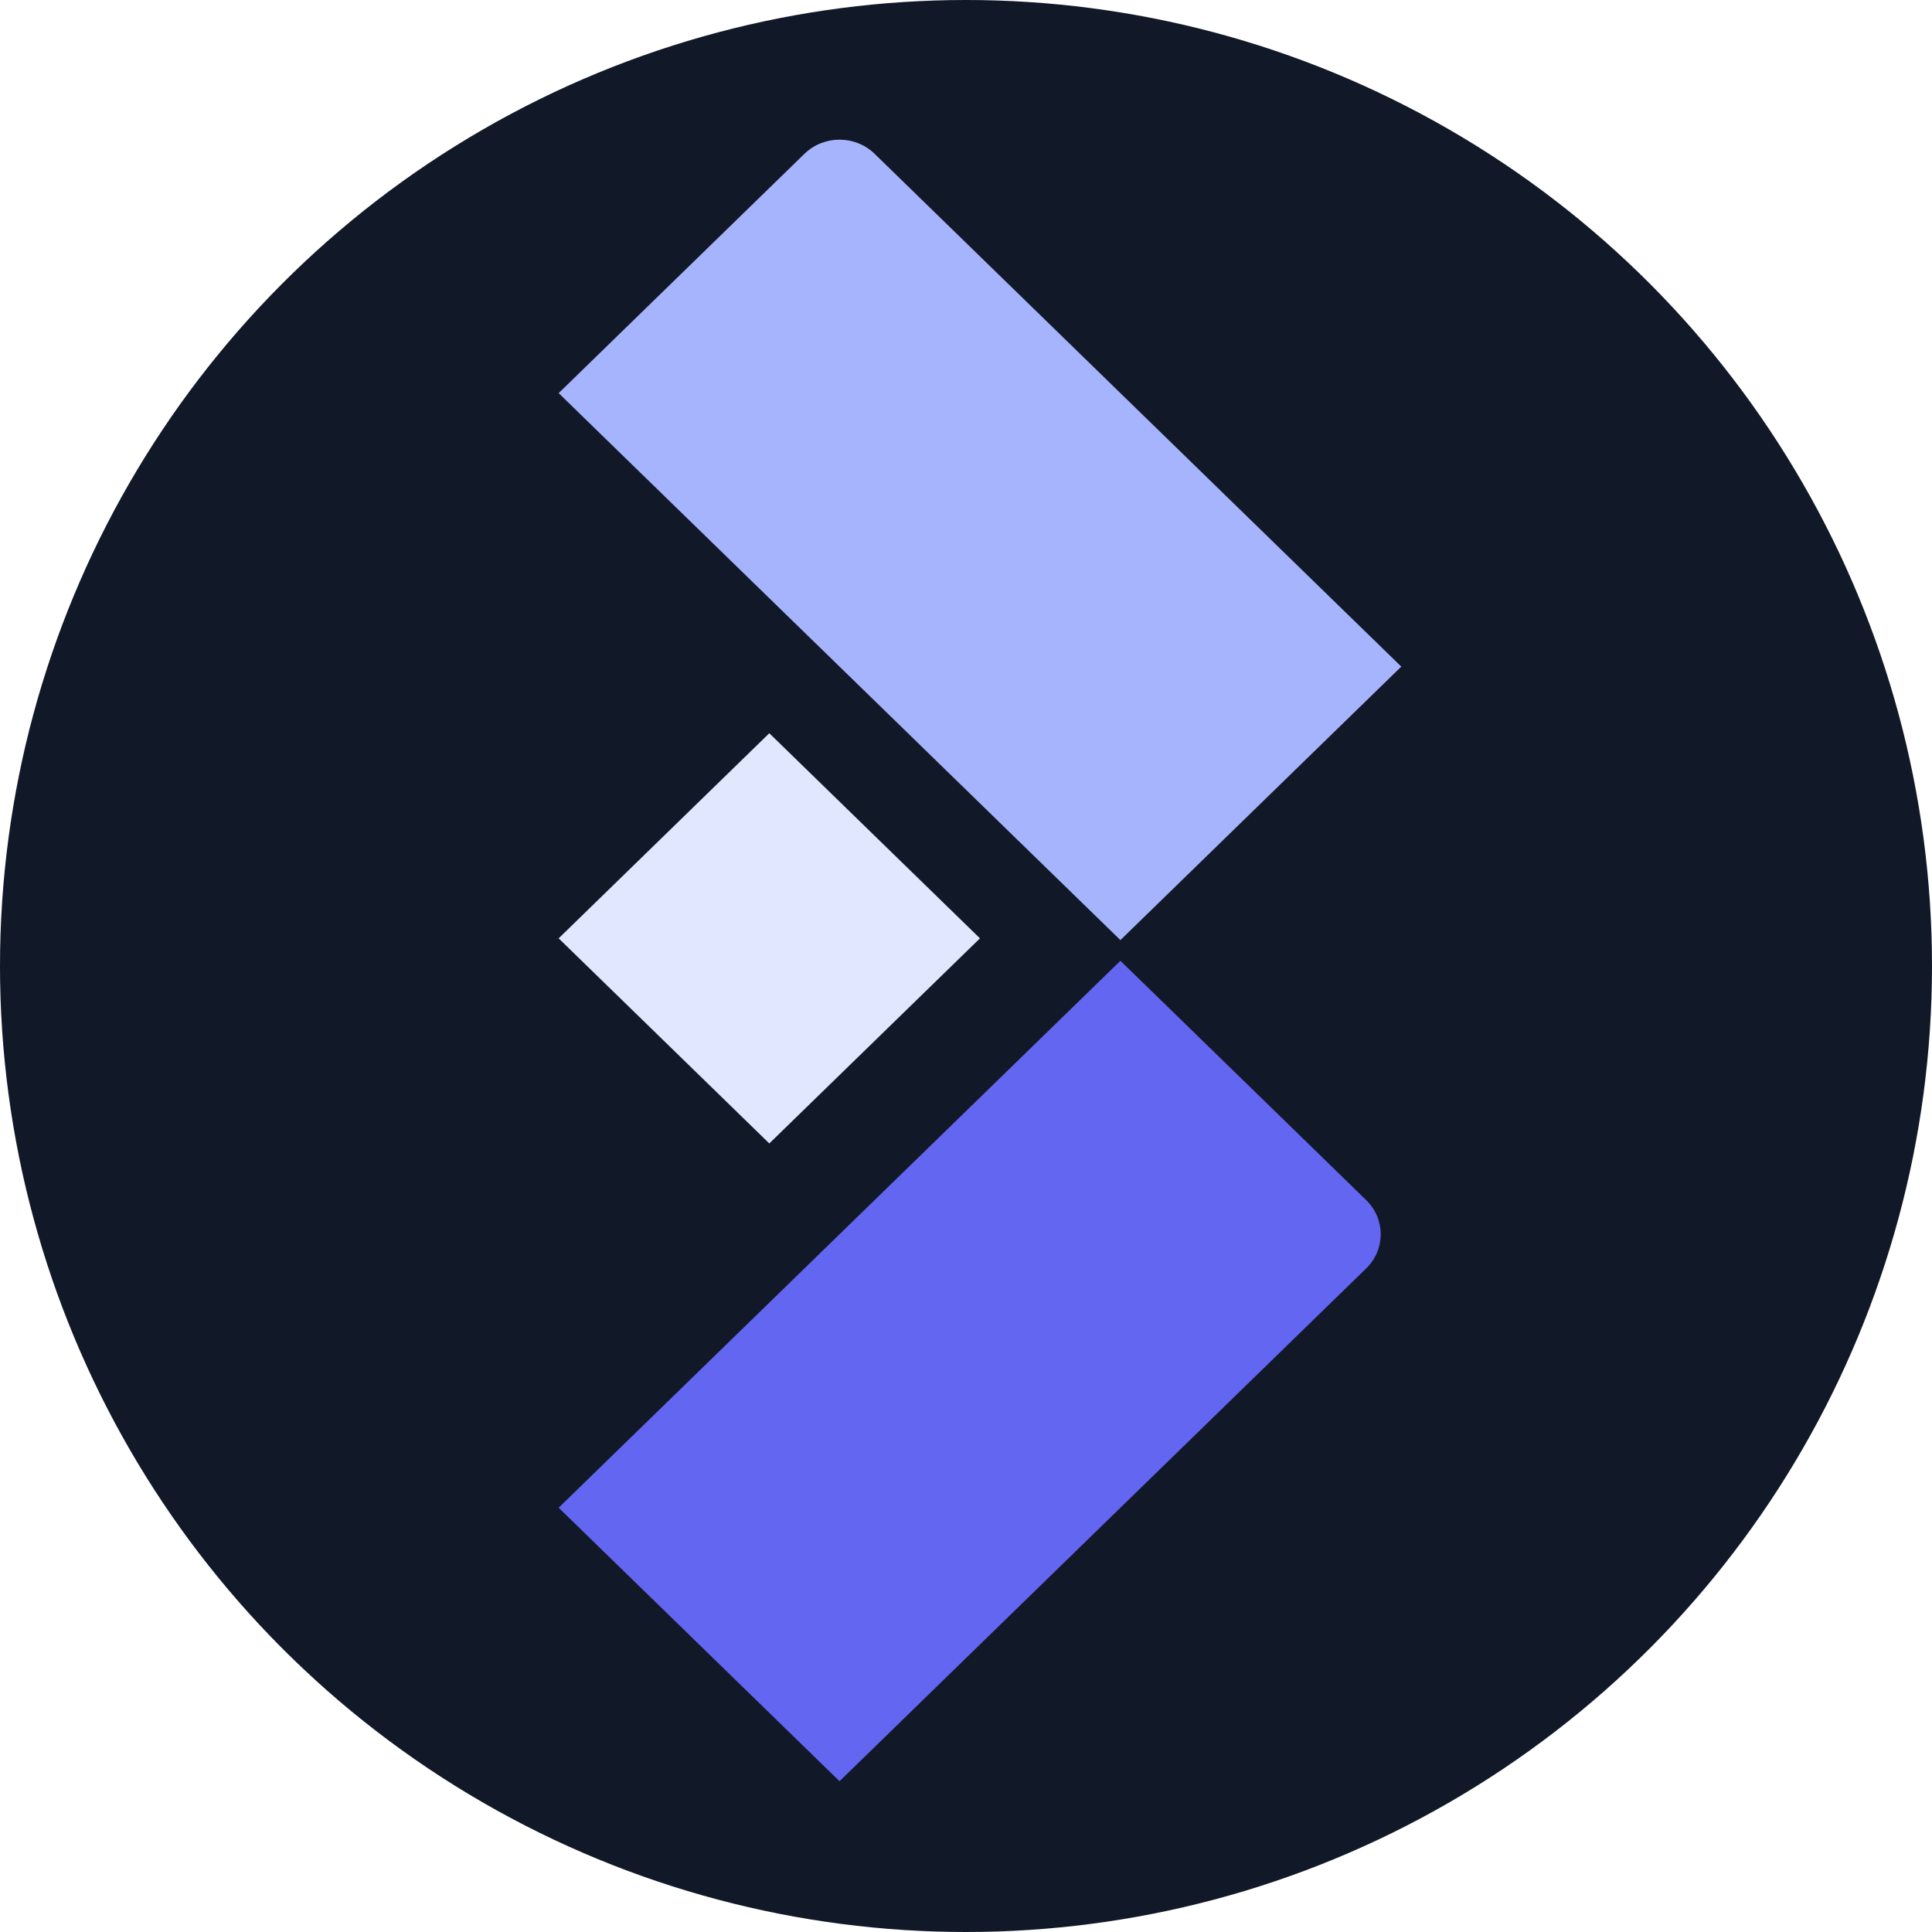
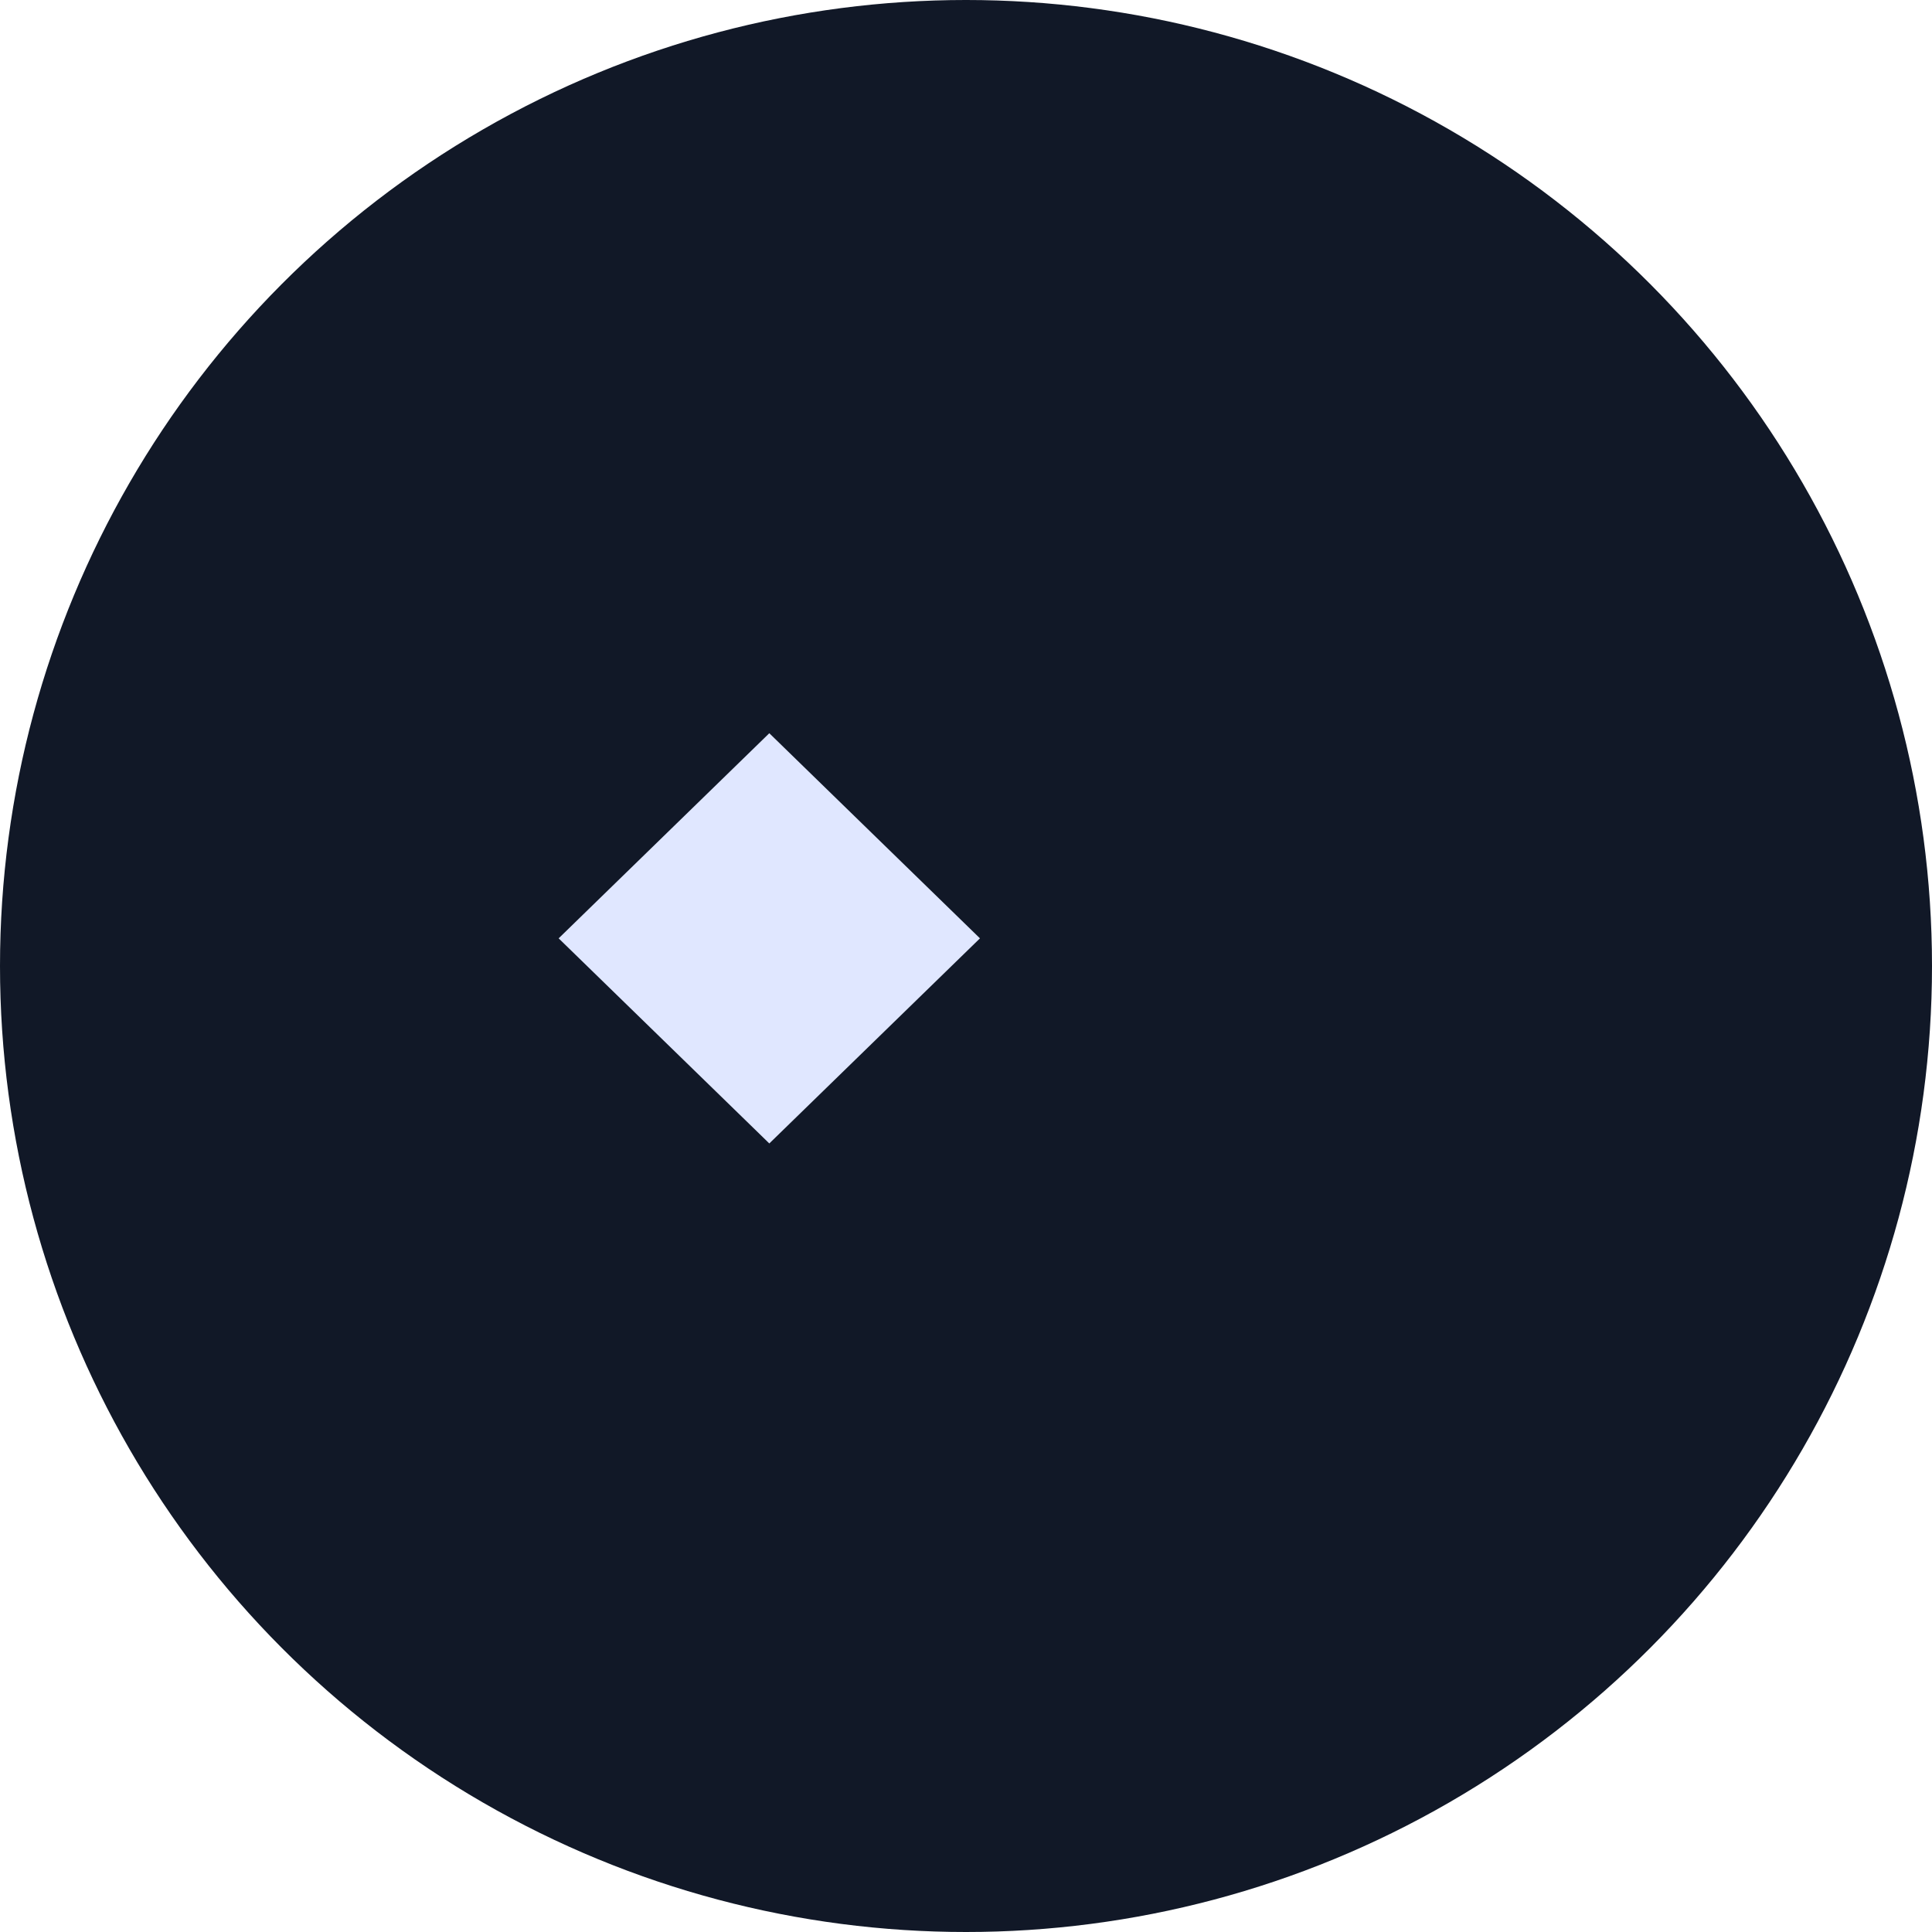
<svg xmlns="http://www.w3.org/2000/svg" width="166" height="166" viewBox="0 0 166 166" fill="none">
  <circle cx="83" cy="83" r="83" fill="#111827" />
  <g transform="translate(48, 12) scale(0.85)">
-     <path d="M56.785 80.912L0 25.621L24.843 1.432C26.804 -0.477 29.981 -0.477 31.941 1.432L85.177 53.266L56.785 80.912Z" fill="#A5B4FC" />
    <path d="M-1.30805e-05 80.734L21.294 101.467L42.588 80.734L21.294 60L-1.30805e-05 80.734Z" fill="#E0E7FF" />
-     <path d="M56.785 83L81.628 107.19C83.588 109.098 83.588 112.192 81.628 114.101L28.392 165.936L0 138.29L56.785 83Z" fill="#6366F1" />
  </g>
</svg>